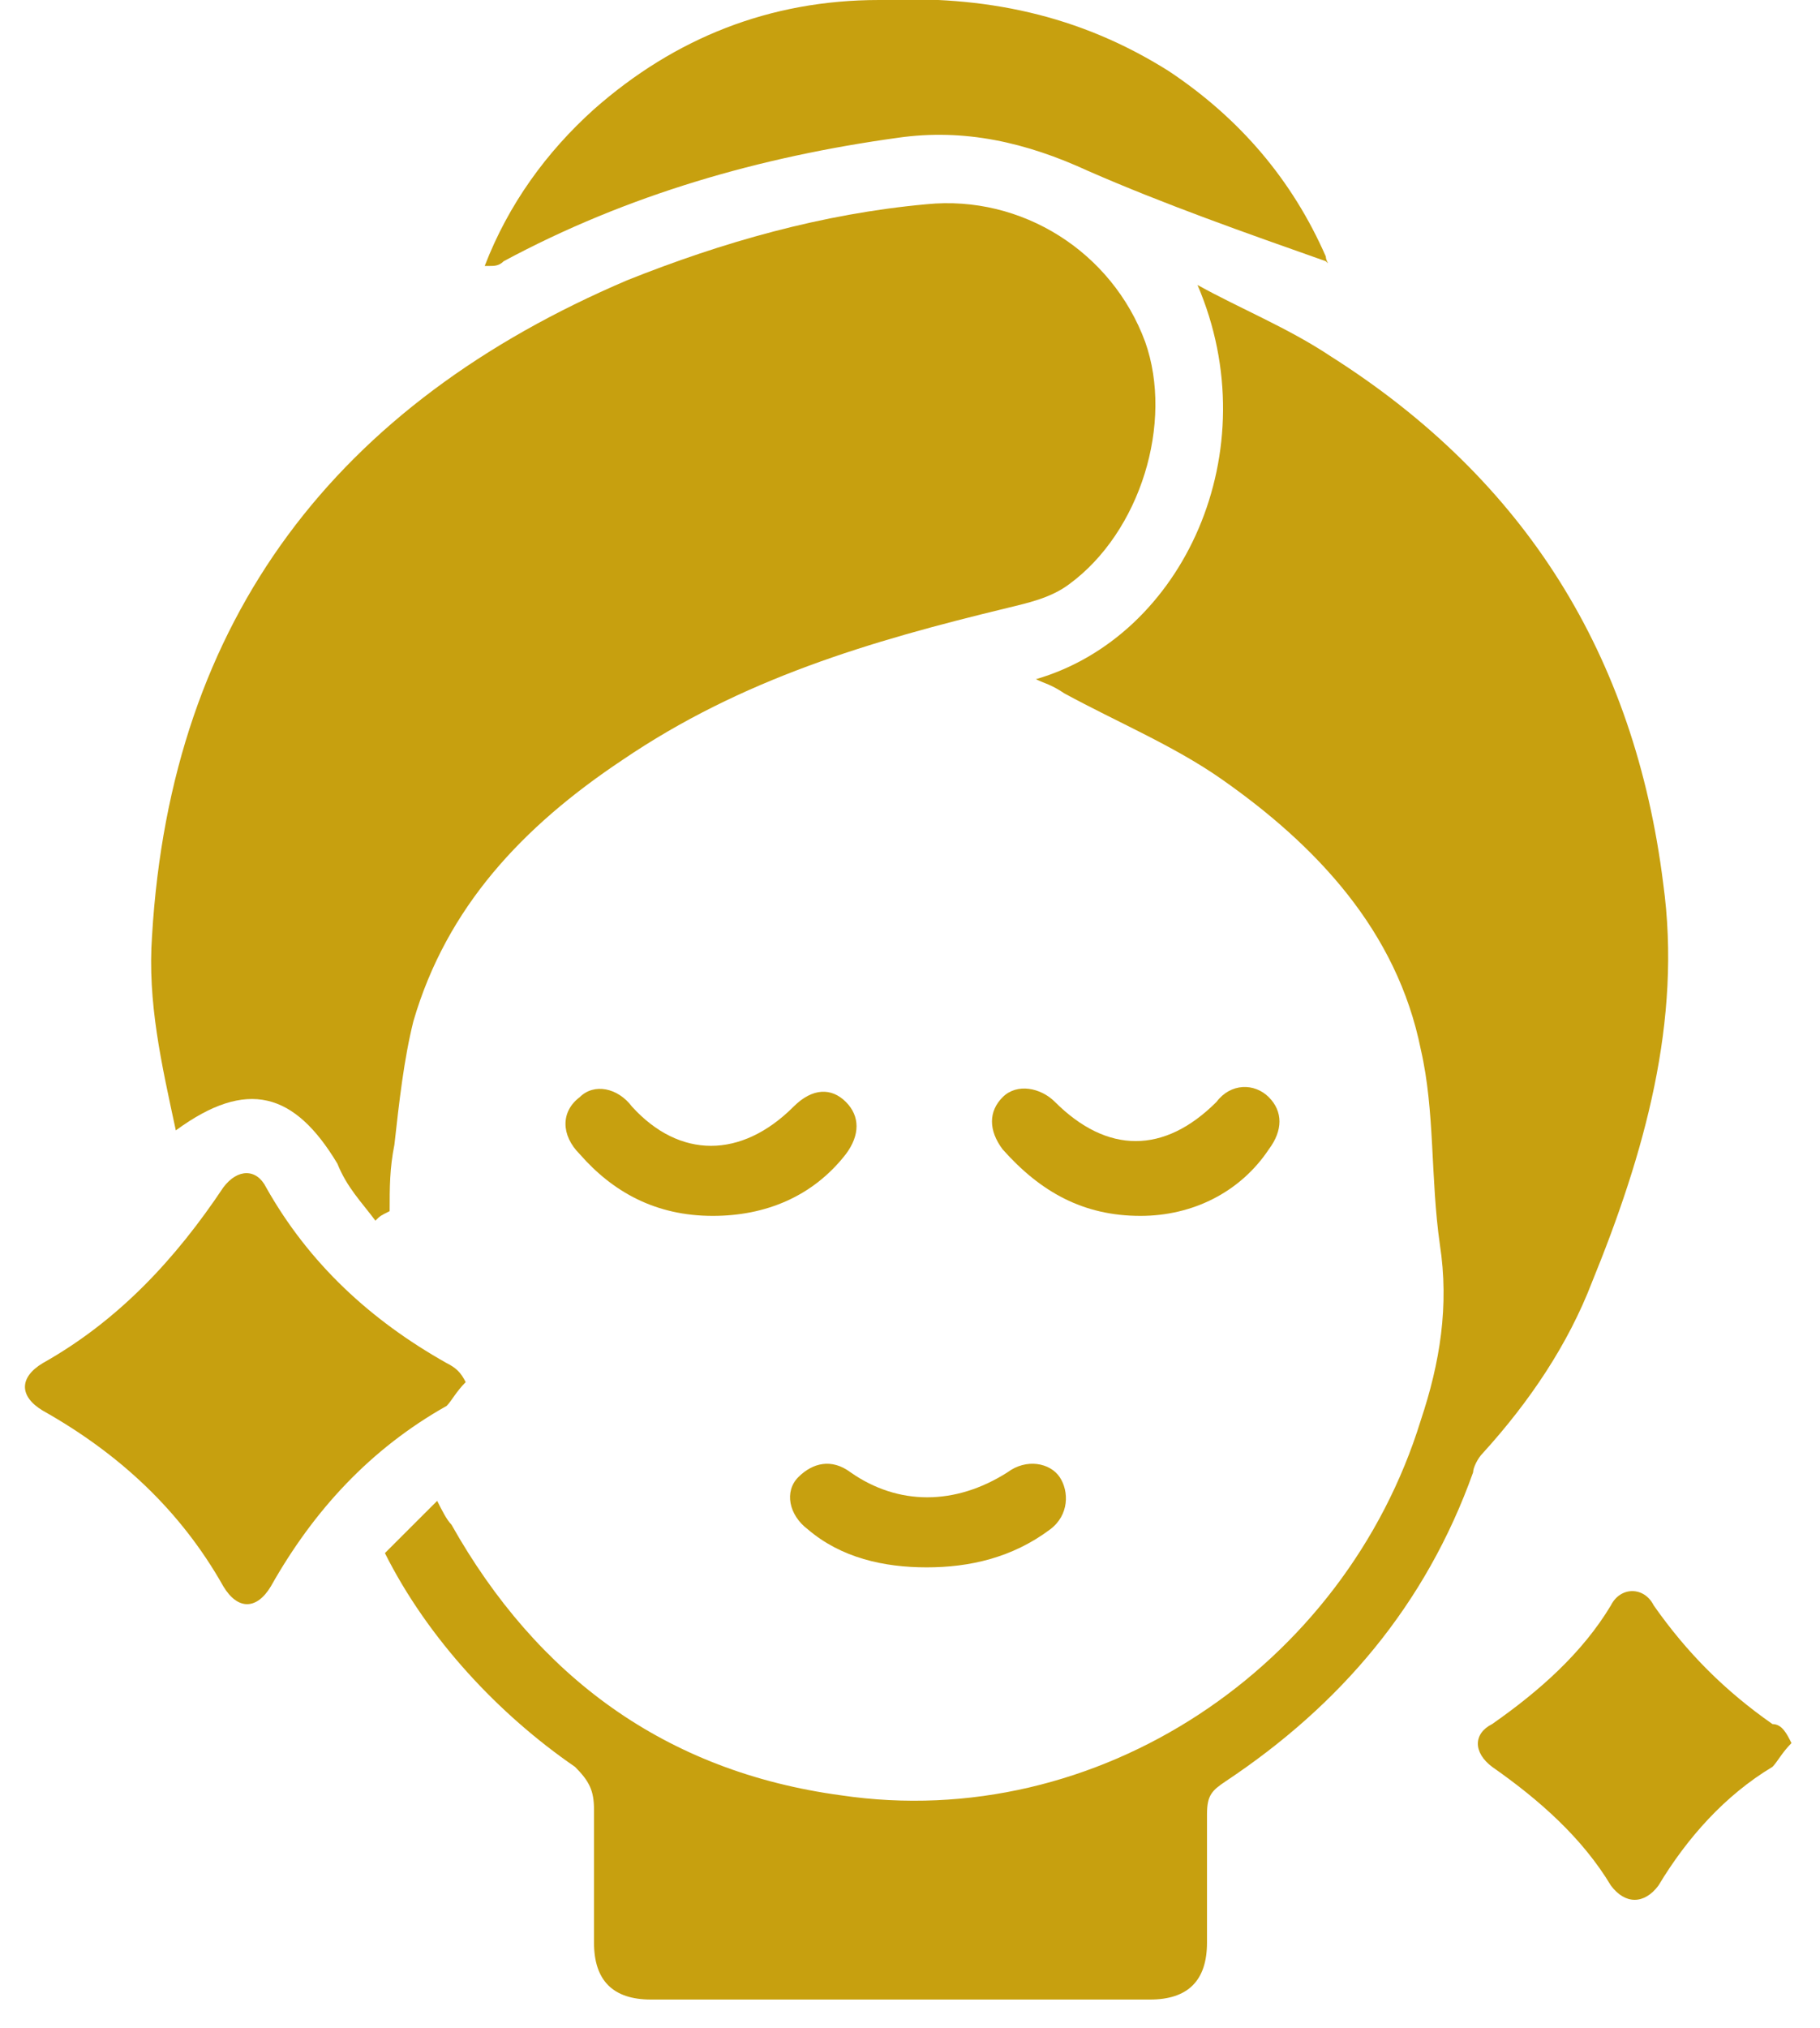
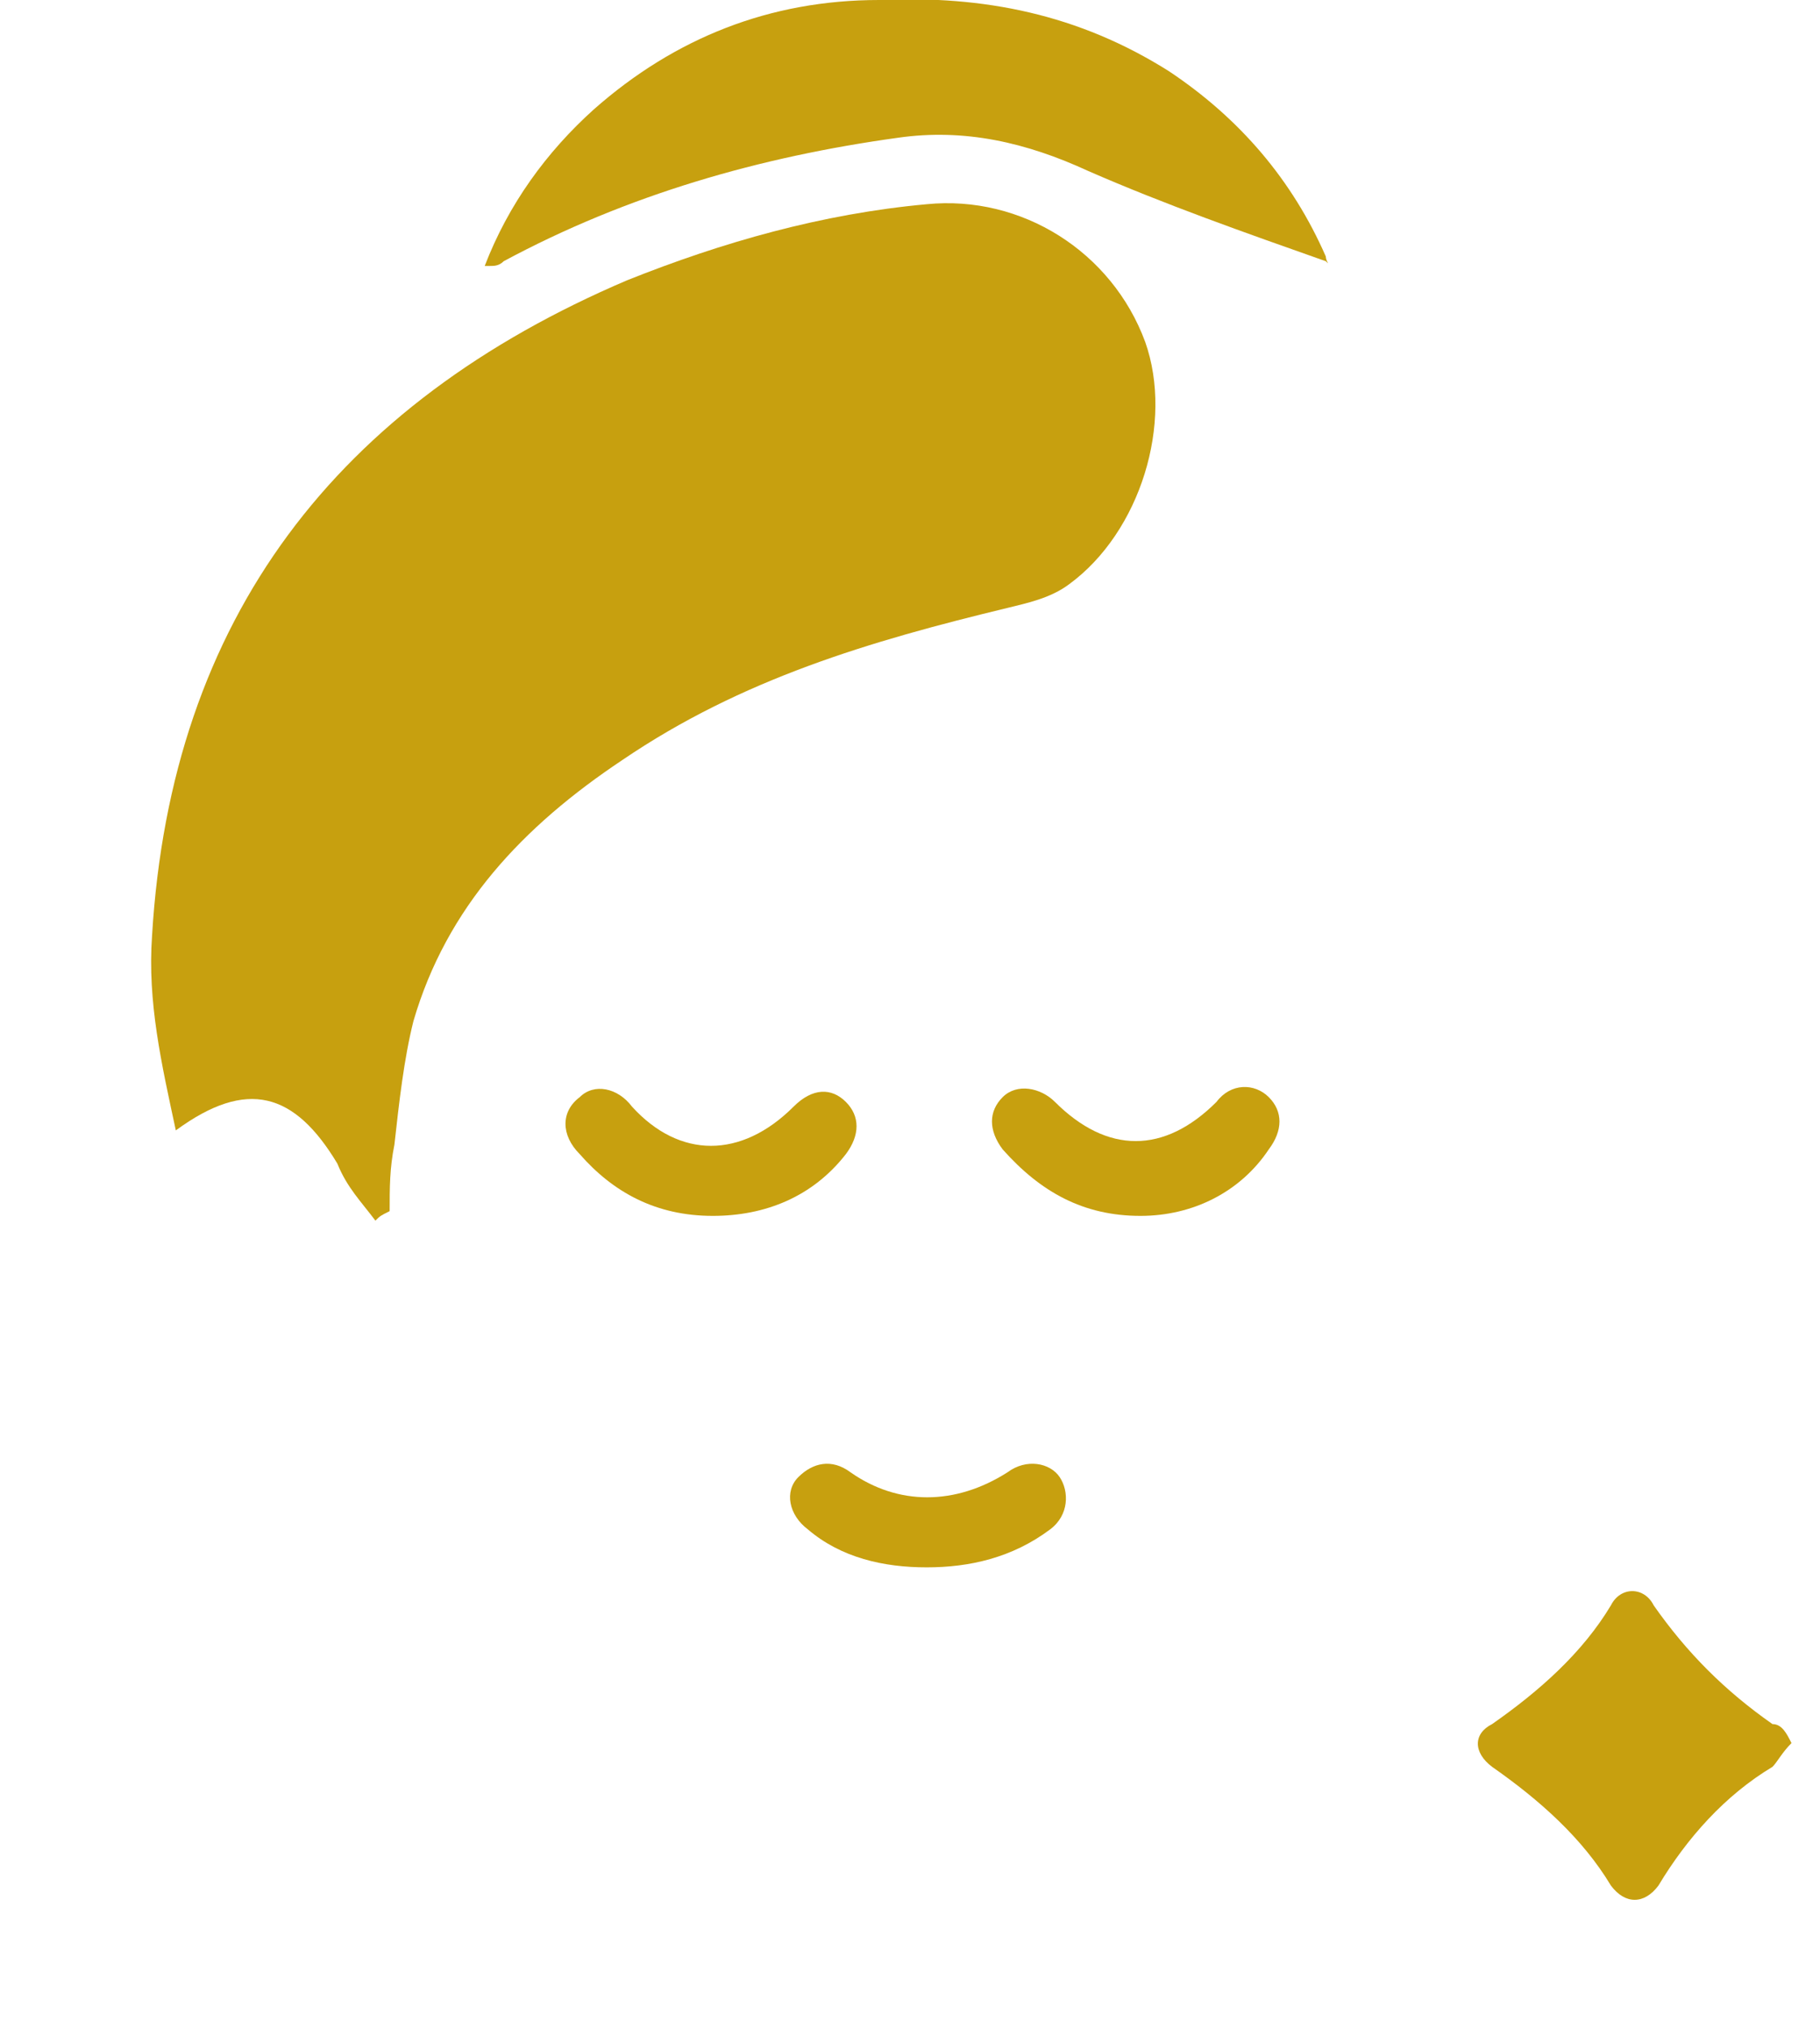
<svg xmlns="http://www.w3.org/2000/svg" width="228" height="254" viewBox="0 0 228 254" fill="none">
  <g clip-path="url(#clip0_434_4295)">
-     <path d="M129.776 85.063C148.23 79.709 158.946 56.51 150.016 35.69C155.374 38.665 161.327 41.044 166.684 44.613C191.092 60.079 204.784 82.089 208.356 110.641C210.737 127.892 205.974 144.548 199.426 160.608C196.449 168.341 191.687 175.48 185.734 182.023C185.139 182.618 184.543 183.808 184.543 184.402C178.59 201.058 167.875 213.55 153.588 223.067C151.802 224.257 151.207 224.852 151.207 227.231C151.207 232.585 151.207 237.939 151.207 243.292C151.207 248.051 148.825 250.43 144.063 250.43C123.228 250.43 102.392 250.43 81.556 250.43C76.794 250.43 74.413 248.051 74.413 243.292C74.413 237.939 74.413 232.585 74.413 226.637C74.413 224.257 73.818 223.067 72.032 221.283C62.507 214.74 53.577 205.222 48.22 194.515C50.006 192.73 52.387 190.351 54.768 187.971C55.363 189.161 55.959 190.351 56.554 190.946C67.269 209.981 83.342 221.878 105.369 224.852C137.515 229.611 168.47 208.791 177.995 177.859C180.376 170.721 181.567 163.583 180.376 155.85C179.186 147.522 179.781 139.194 177.995 131.461C175.019 116.59 164.899 105.882 152.993 97.555C147.04 93.391 139.896 90.416 133.348 86.847C131.562 85.658 130.966 85.658 129.776 85.063Z" fill="#C7A00F" />
    <path d="M47.029 152.876C45.243 150.496 43.457 148.712 42.266 145.737C36.908 136.815 30.955 135.03 22.026 141.574C20.24 133.246 18.454 125.513 19.049 117.185C21.431 77.33 42.266 50.562 78.579 35.096C90.485 30.337 102.987 26.768 116.083 25.578C127.989 24.389 139.3 31.527 143.467 42.829C147.039 52.941 142.872 66.623 133.942 73.166C131.561 74.951 128.585 75.546 126.203 76.14C108.94 80.304 92.867 85.063 77.984 95.175C65.483 103.503 55.958 113.616 51.791 127.892C50.6 132.651 50.005 138.004 49.41 143.358C48.814 146.332 48.814 148.712 48.814 151.686C47.624 152.281 47.624 152.281 47.029 152.876Z" fill="#C7A00F" />
    <path d="M166.089 32.716C155.969 29.147 145.849 25.578 136.324 21.414C128.585 17.845 120.846 16.061 112.512 17.25C95.248 19.63 78.58 24.388 63.102 32.716C62.507 33.311 61.911 33.311 61.316 33.311H60.721C63.697 25.578 68.46 19.035 74.413 13.681C84.533 4.758 96.439 -0 110.131 -0C123.227 -0.595 135.133 1.784 146.444 8.922C155.373 14.871 161.922 22.604 166.089 32.121C166.089 32.716 166.684 33.311 166.089 32.716Z" fill="#C7A00F" />
-     <path d="M58.339 173.101C57.148 174.291 56.553 175.48 55.958 176.075C46.433 181.429 39.289 189.162 33.932 198.68C32.146 201.654 29.765 201.654 27.979 198.68C22.621 189.162 14.882 182.024 5.357 176.67C2.381 174.886 2.381 172.506 5.357 170.722C14.882 165.368 22.026 157.635 27.979 148.712C29.765 146.333 32.146 146.333 33.337 148.712C38.694 158.23 46.433 165.368 55.958 170.722C57.148 171.316 57.744 171.911 58.339 173.101Z" fill="#C7A00F" />
    <path d="M224.428 218.31C223.238 219.499 222.643 220.689 222.047 221.284C216.094 224.853 211.332 230.207 207.76 236.155C205.974 238.534 203.593 238.534 201.807 236.155C198.235 230.207 192.878 225.448 186.925 221.284C184.543 219.499 184.543 217.12 186.925 215.93C192.878 211.766 198.235 207.007 201.807 201.059C202.998 198.68 205.974 198.68 207.165 201.059C211.332 207.007 216.094 211.766 222.047 215.93C223.238 215.93 223.833 217.12 224.428 218.31Z" fill="#C7A00F" />
    <path d="M89.295 152.281C82.151 152.281 76.794 149.307 72.627 144.548C70.246 142.168 70.246 139.194 72.627 137.41C74.413 135.625 77.389 136.22 79.175 138.599C85.128 145.143 92.867 145.143 99.415 138.599C101.796 136.22 104.178 136.22 105.964 138.005C107.749 139.789 107.749 142.168 105.964 144.548C101.796 149.901 95.843 152.281 89.295 152.281Z" fill="#C7A00F" />
    <path d="M142.872 152.281C135.728 152.281 130.37 149.307 125.608 143.953C123.822 141.574 123.822 139.194 125.608 137.41C127.394 135.625 130.37 136.22 132.156 138.005C138.705 144.548 145.848 144.548 152.396 138.005C154.182 135.625 157.159 135.625 158.945 137.41C160.731 139.194 160.731 141.574 158.945 143.953C155.373 149.307 149.42 152.281 142.872 152.281Z" fill="#C7A00F" />
    <path d="M116.083 196.3C110.725 196.3 105.368 195.11 101.201 191.541C98.82 189.756 98.224 186.782 100.01 184.998C101.796 183.213 104.177 182.618 106.558 184.403C112.511 188.567 119.655 188.567 126.203 184.403C128.585 182.618 131.561 183.213 132.752 184.998C133.942 186.782 133.942 189.756 131.561 191.541C126.799 195.11 121.441 196.3 116.083 196.3Z" fill="#C7A00F" />
  </g>
  <defs>
    <clipPath id="clip0_434_4295">
      <rect width="228" height="254" fill="white" />
    </clipPath>
  </defs>
</svg>